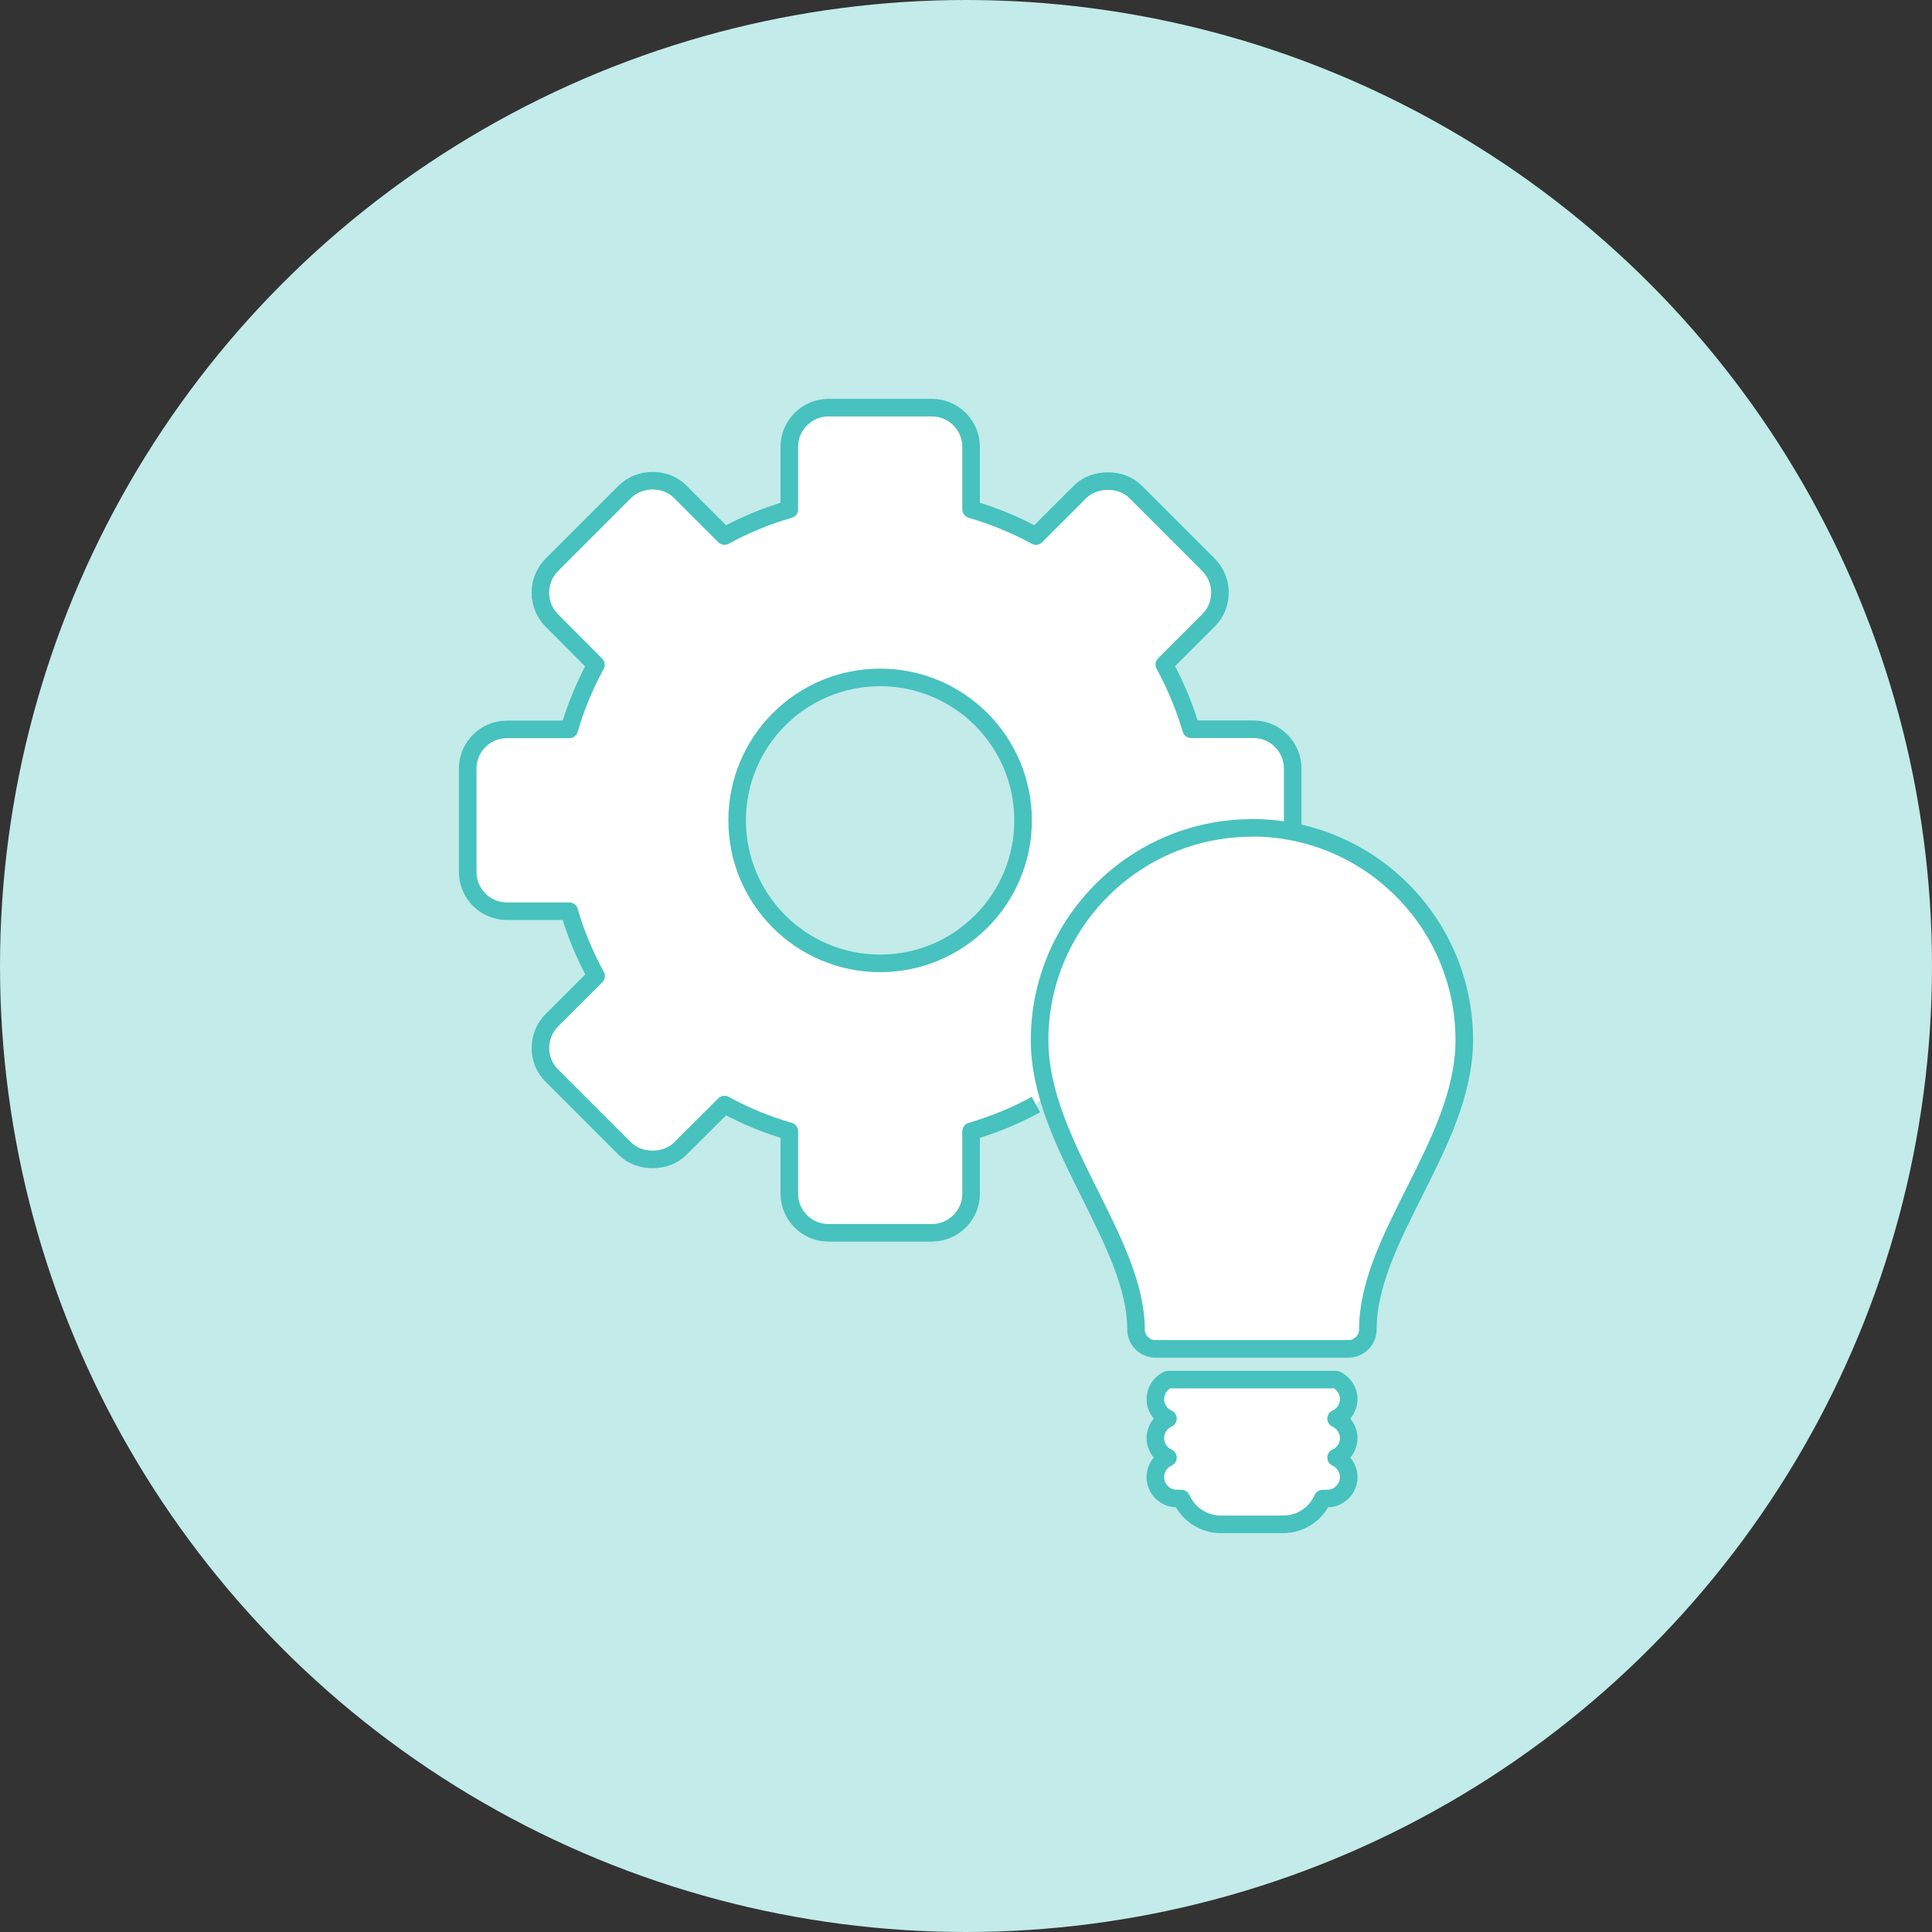
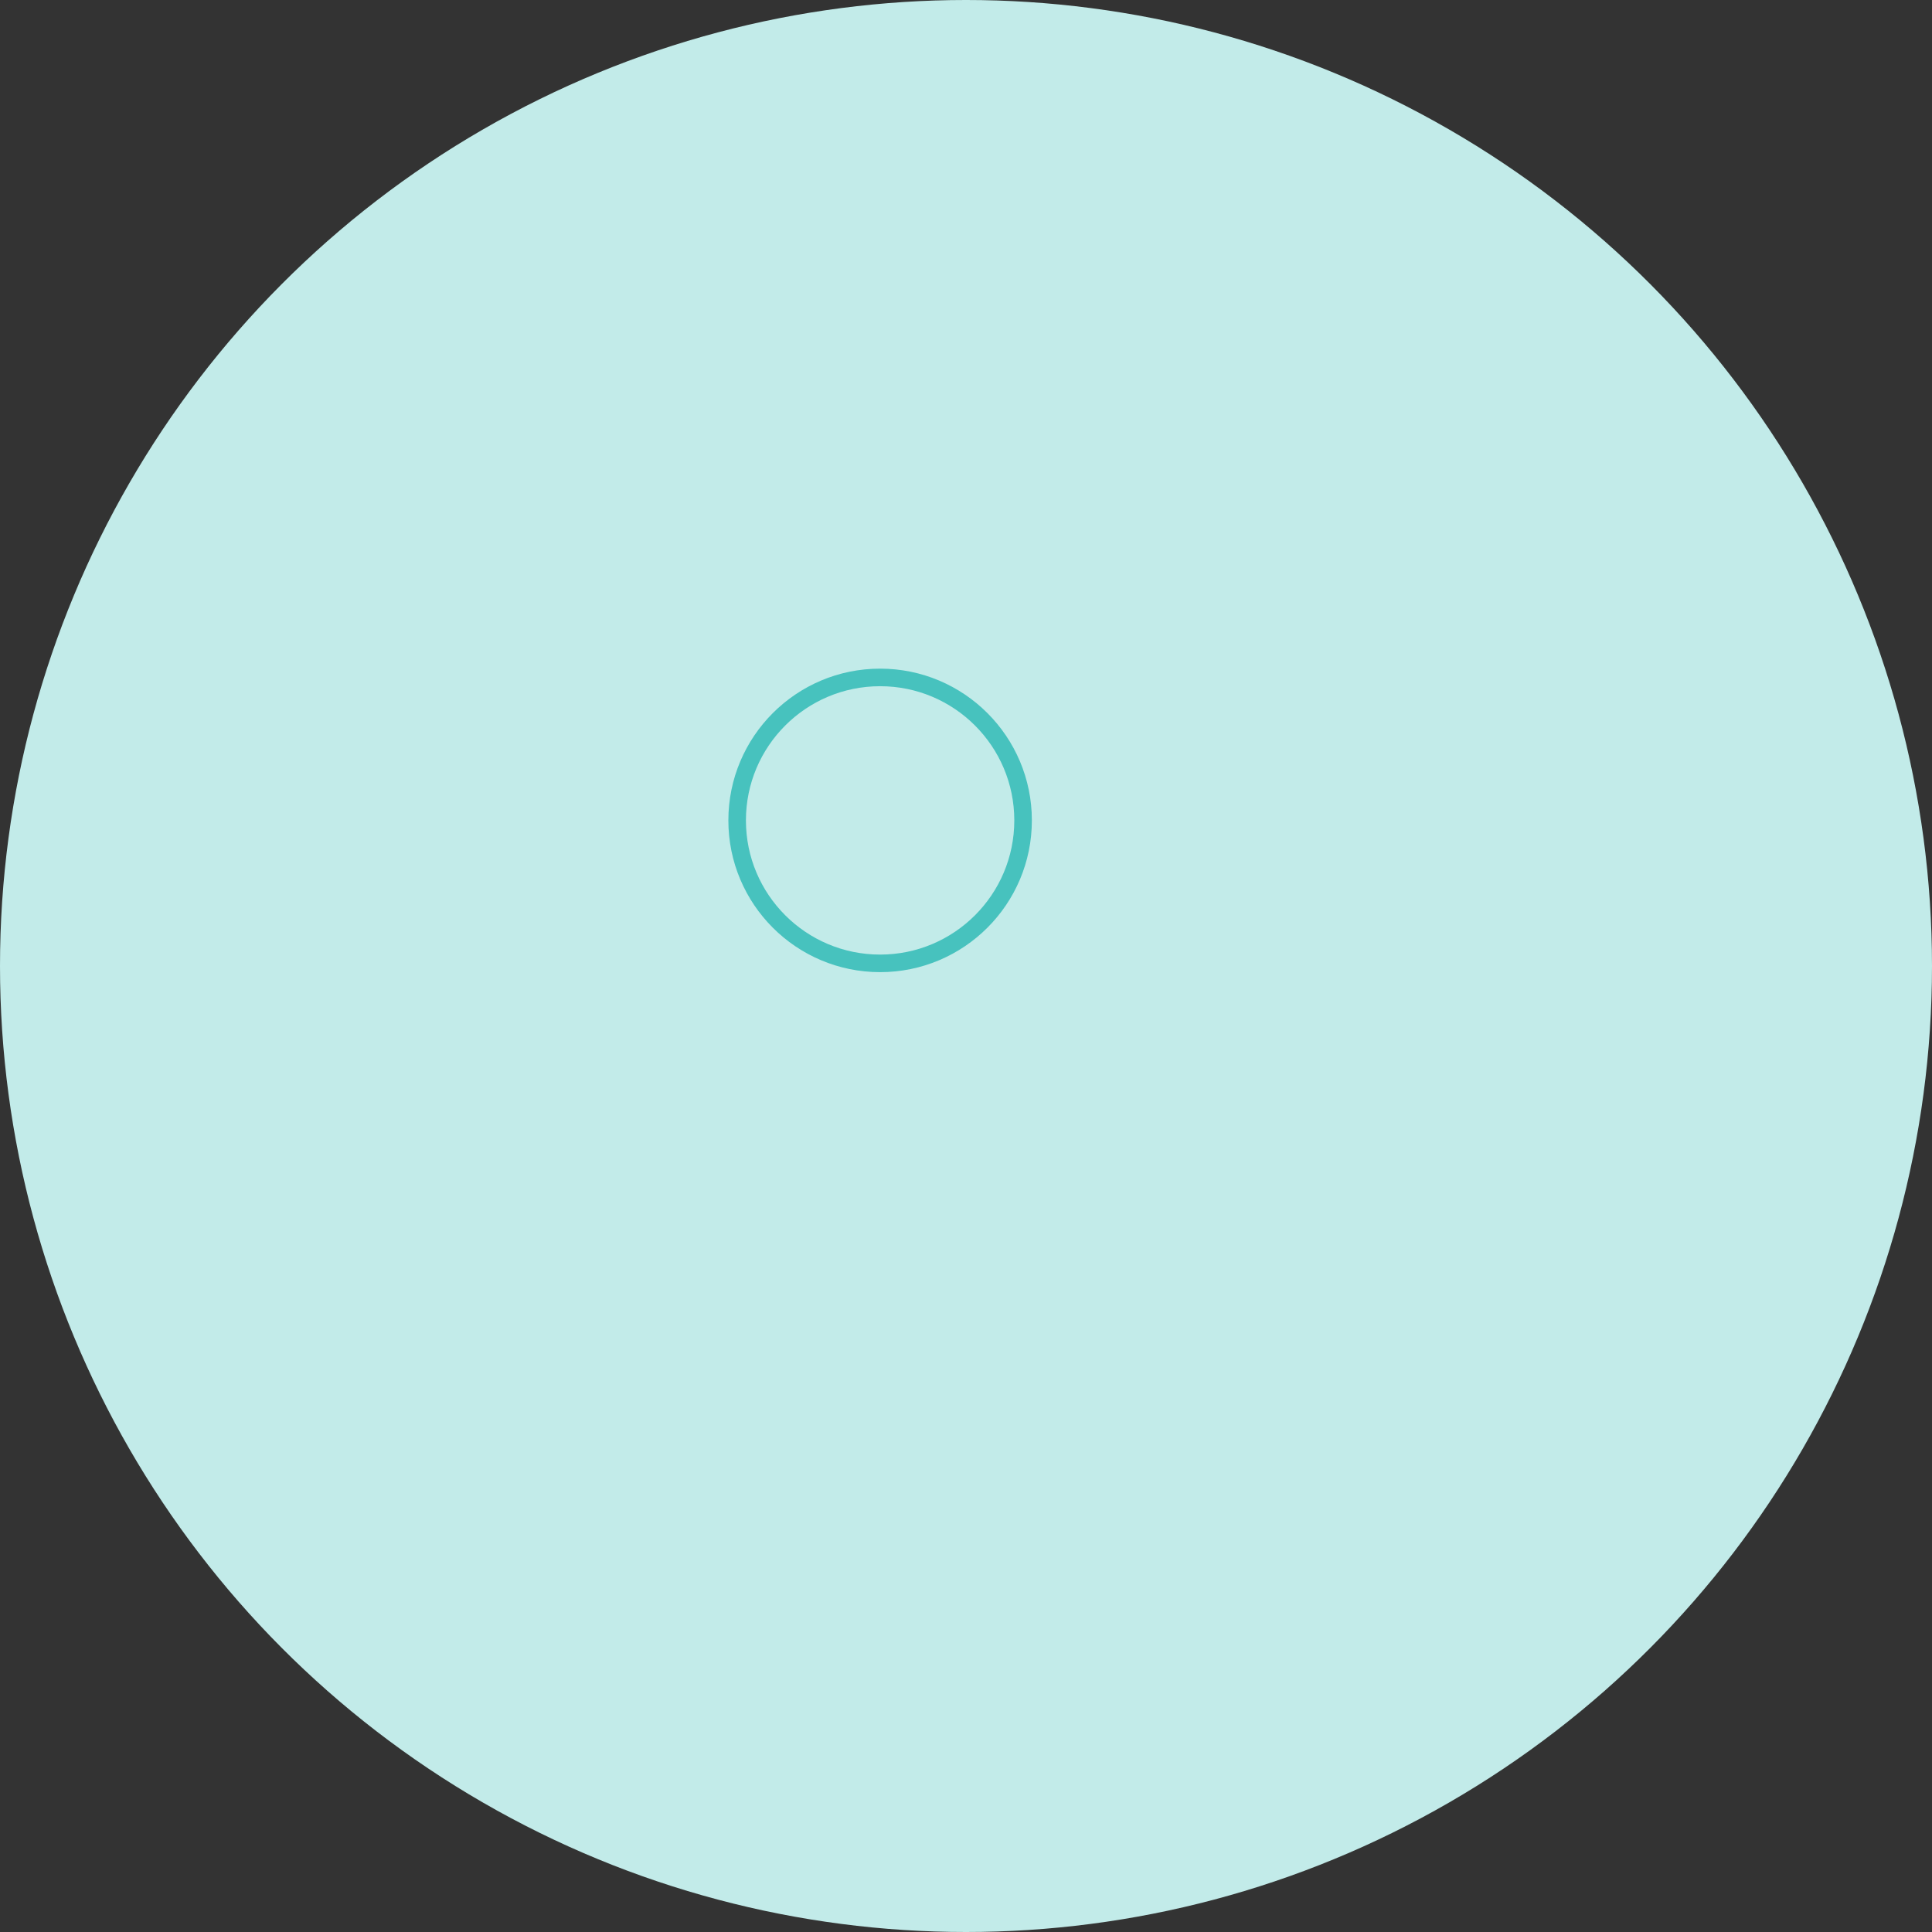
<svg xmlns="http://www.w3.org/2000/svg" id="Layer_2" viewBox="0 0 110 110">
  <rect x="0" y="0" width="110" height="110" fill="#333333" stroke="none" />
  <defs>
    <style>.cls-1,.cls-2{fill:#c2ebe9;}.cls-1,.cls-3,.cls-4{stroke:#47c2be;stroke-linejoin:round;}.cls-3,.cls-4{fill:#fff;}.cls-4{stroke-linecap:round;}</style>
  </defs>
  <g id="Layer_1-2">
    <circle class="cls-2" cx="55" cy="55" r="55" />
-     <path class="cls-3" d="M58.98,62.89c-1.17.64-2.41,1.15-3.69,1.52v3.55c0,1.24-1.01,2.23-2.23,2.23h-5.89c-1.23,0-2.23-1-2.23-2.23v-3.55c-1.28-.37-2.52-.88-3.69-1.52l-2.52,2.51c-.81.82-2.35.81-3.15,0l-4.16-4.16c-.43-.42-.65-.99-.65-1.57s.23-1.17.65-1.58l2.52-2.52c-.64-1.17-1.16-2.4-1.53-3.69h-3.55c-1.24,0-2.23-1.01-2.23-2.23v-5.89c0-1.23,1-2.23,2.23-2.23h3.55c.37-1.28.89-2.52,1.52-3.68l-2.51-2.52c-.87-.87-.87-2.3,0-3.17l4.16-4.16c.85-.84,2.32-.84,3.15,0l2.52,2.52c1.17-.64,2.41-1.15,3.69-1.52v-3.56c0-1.23,1.01-2.23,2.23-2.23h5.89c1.23,0,2.23,1.01,2.23,2.23v3.56c1.28.37,2.52.88,3.69,1.52l2.52-2.52c.81-.81,2.35-.81,3.15,0l4.16,4.16c.42.43.65.99.65,1.58s-.23,1.16-.65,1.58l-2.52,2.52c.64,1.17,1.15,2.4,1.53,3.68h3.55c1.23,0,2.23,1.01,2.23,2.23v3.39" />
    <circle class="cls-1" cx="50.11" cy="46.71" r="8.14" />
-     <path class="cls-4" d="M71.28,47.14c-6.67,0-12.09,5.42-12.09,12.09,0,3.02,1.46,5.95,2.88,8.79,1.34,2.7,2.61,5.24,2.61,7.67,0,.62.5,1.11,1.11,1.11h10.98c.62,0,1.11-.5,1.11-1.11,0-2.53,1.28-5.09,2.64-7.8,1.4-2.79,2.85-5.67,2.85-8.67,0-6.67-5.42-12.09-12.09-12.09h0Z" />
-     <path class="cls-4" d="M76.79,79.66c0-.5-.3-.92-.72-1.11h-9.57c-.43.19-.72.62-.72,1.11s.3.92.72,1.11c-.43.19-.72.62-.72,1.11s.3.92.72,1.11c-.43.19-.72.62-.72,1.11,0,.67.55,1.22,1.22,1.22h.26c.38.86,1.24,1.47,2.25,1.47h3.55c1,0,1.87-.6,2.25-1.47h.26c.67,0,1.22-.55,1.22-1.22,0-.5-.3-.92-.72-1.11.43-.19.72-.62.72-1.11s-.3-.92-.72-1.11c.43-.19.72-.62.72-1.11Z" />
  </g>
</svg>